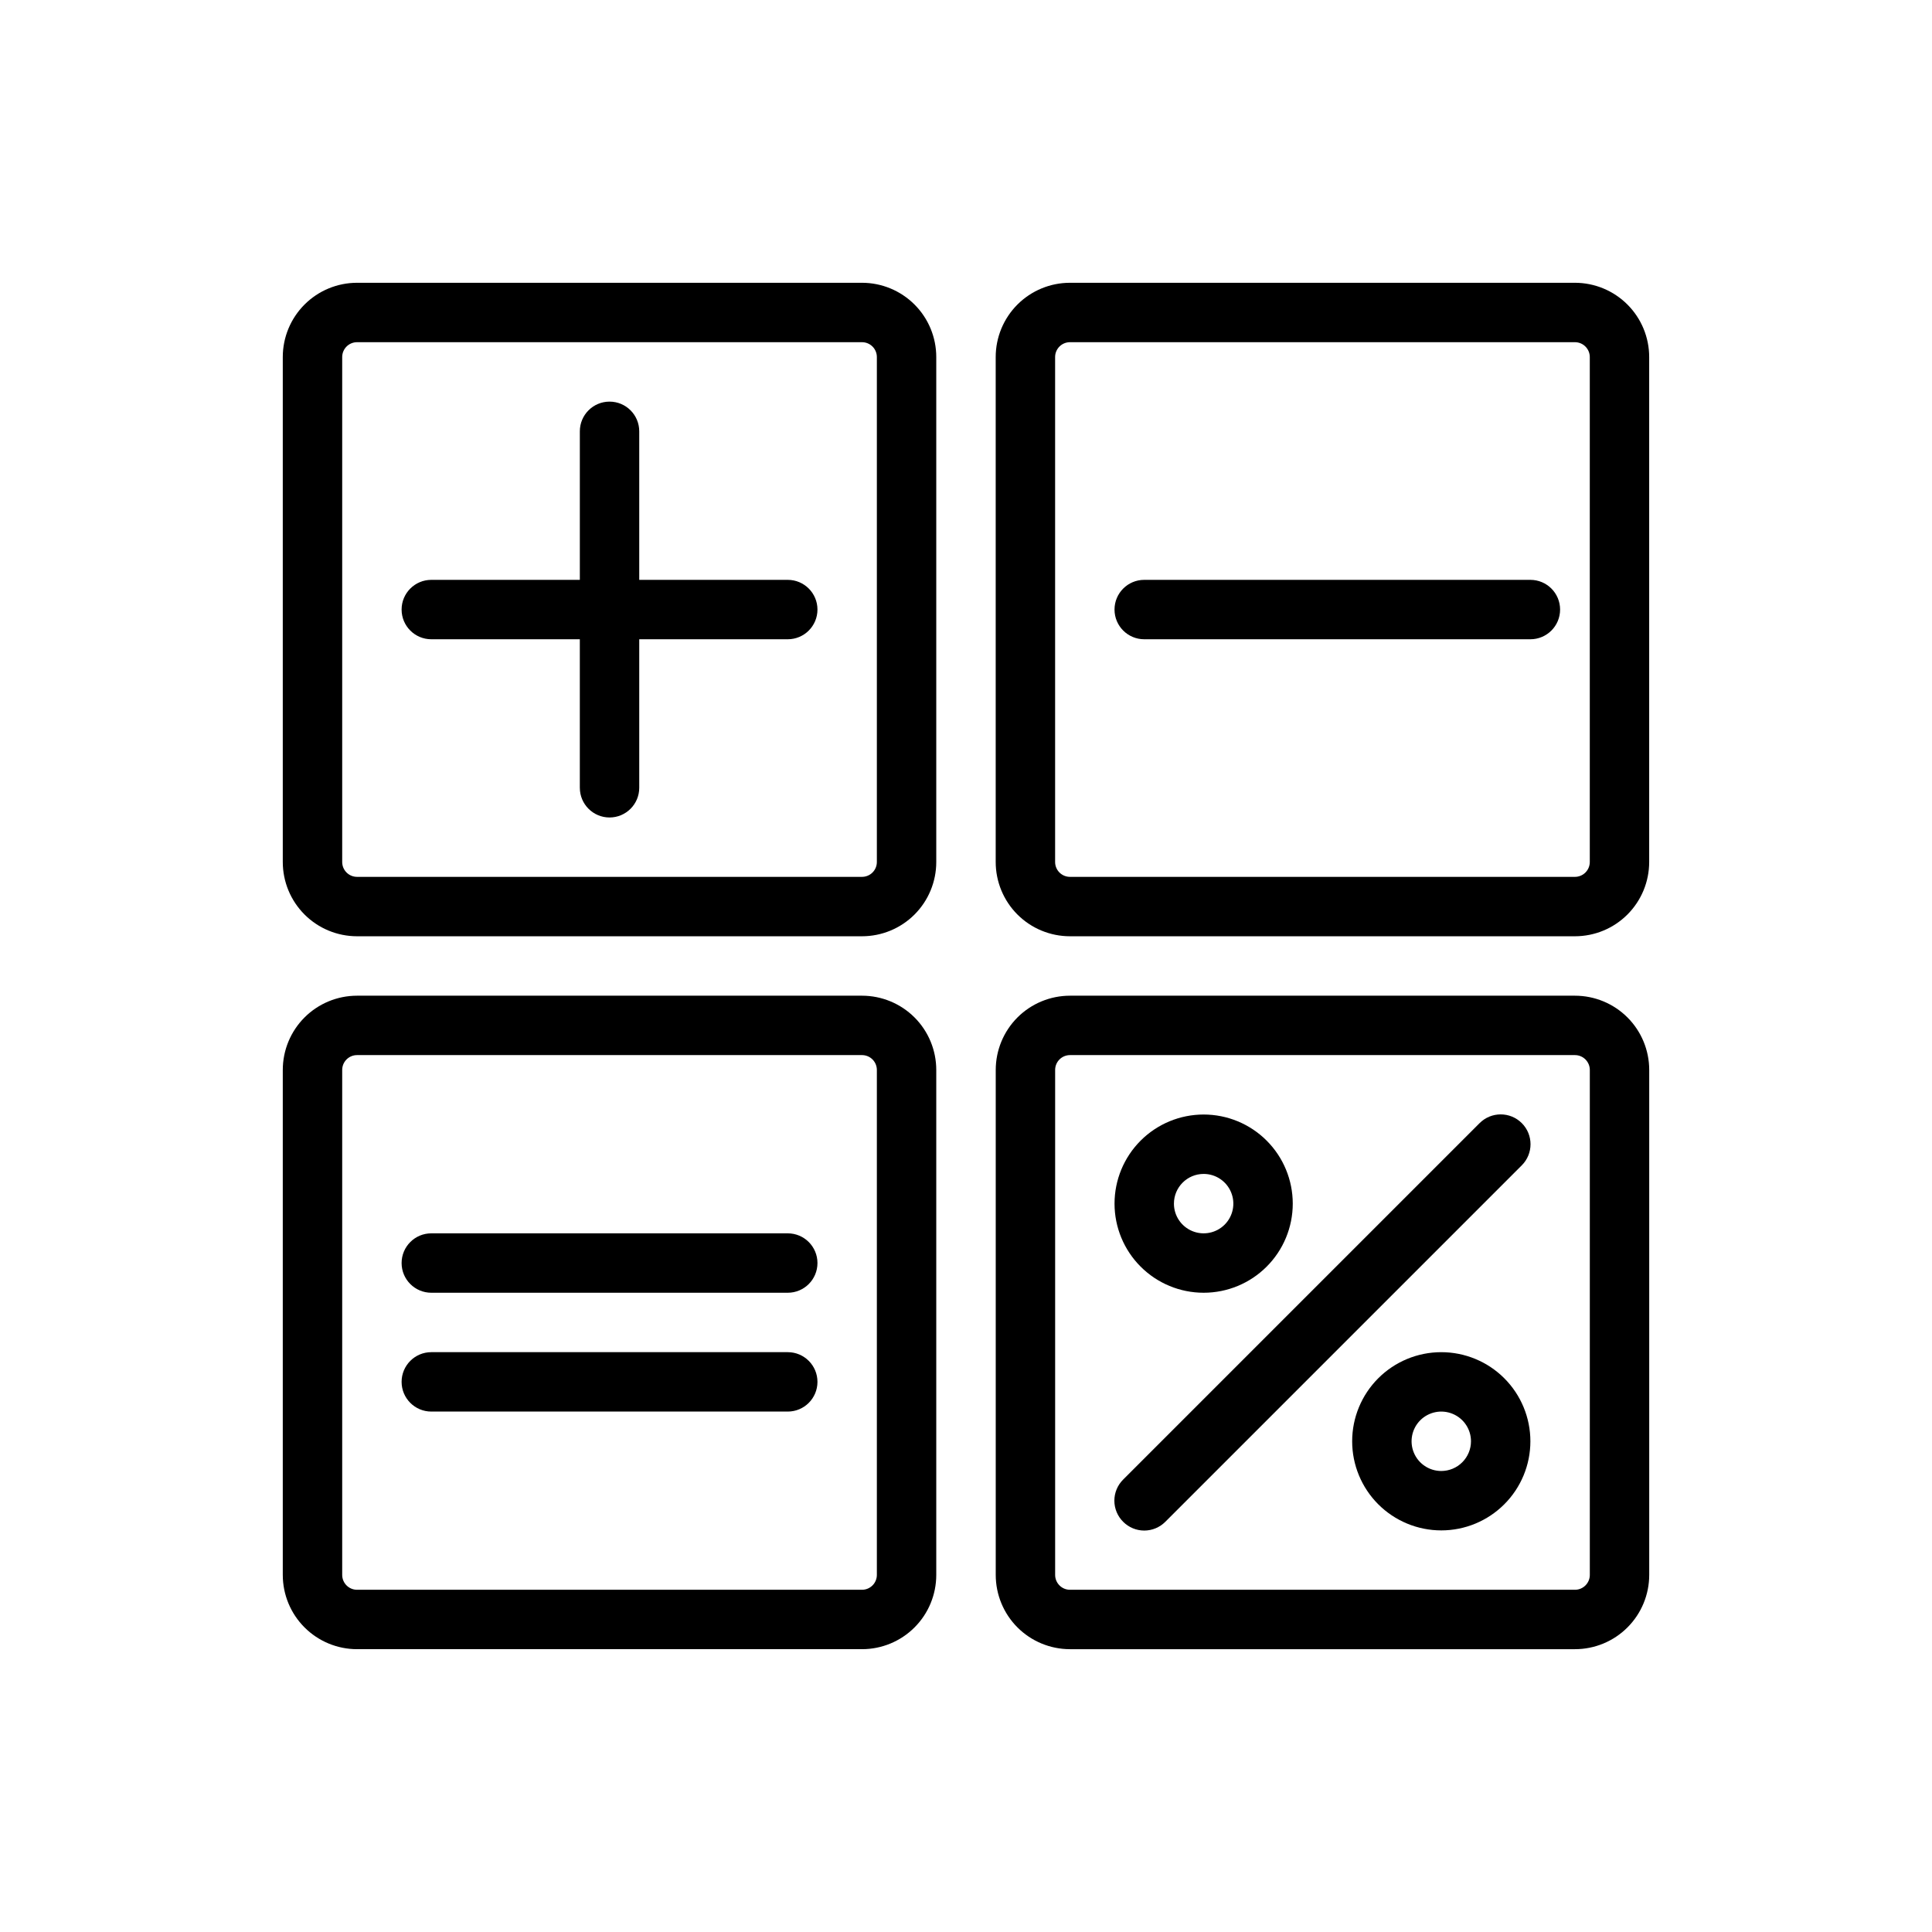
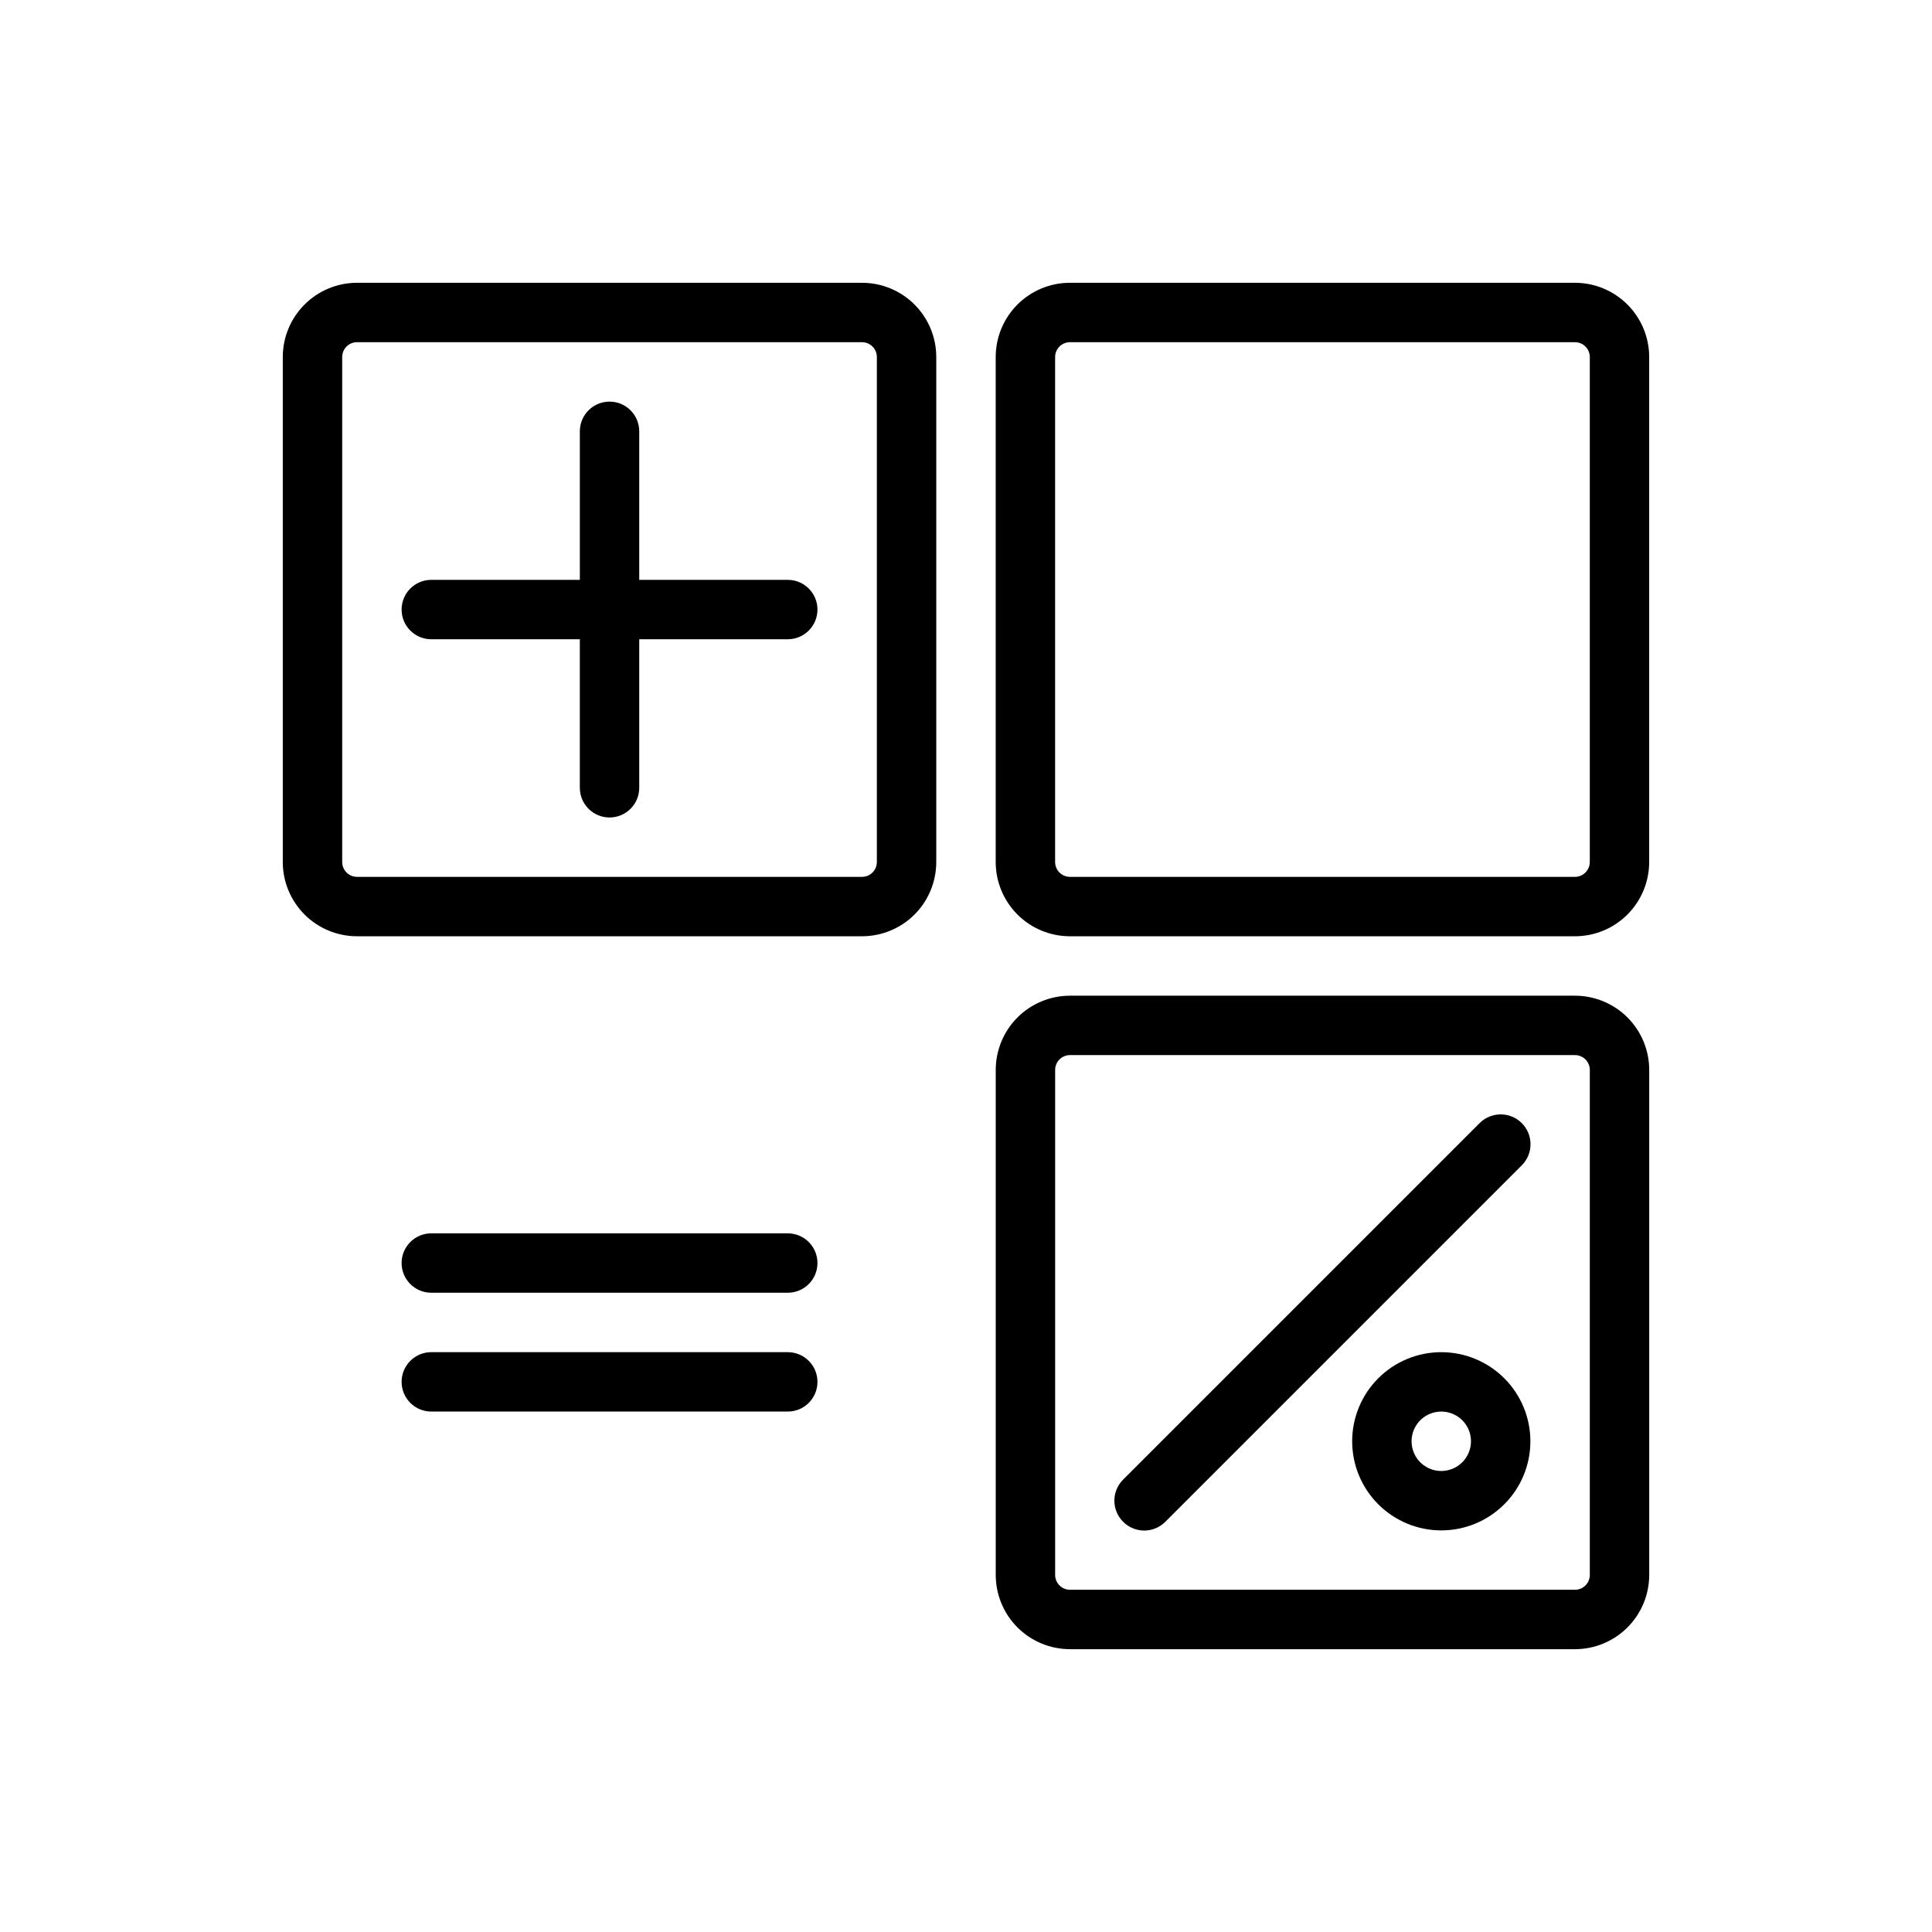
<svg xmlns="http://www.w3.org/2000/svg" fill="#000000" width="800px" height="800px" version="1.1" viewBox="144 144 512 512">
  <g>
    <path d="m238.62 392.12h133.82c5.219 0 10.227-2.07 13.918-5.762 3.691-3.691 5.762-8.699 5.762-13.918v-133.82c0-5.219-2.07-10.223-5.762-13.914-3.691-3.691-8.699-5.766-13.918-5.766h-133.82c-5.219 0-10.223 2.074-13.914 5.766-3.691 3.691-5.766 8.695-5.766 13.914v133.82c0 5.219 2.074 10.227 5.766 13.918 3.691 3.691 8.695 5.762 13.914 5.762zm-3.934-153.5c0-2.172 1.762-3.934 3.934-3.934h133.82c1.047 0 2.047 0.414 2.785 1.152 0.738 0.738 1.152 1.738 1.152 2.781v133.82c0 1.047-0.414 2.047-1.152 2.785s-1.738 1.152-2.785 1.152h-133.82c-2.172 0-3.934-1.762-3.934-3.938z" />
    <path d="m407.87 238.62v133.82c0 5.219 2.074 10.227 5.762 13.918 3.691 3.691 8.699 5.762 13.918 5.762h133.82c5.219 0 10.227-2.07 13.914-5.762 3.691-3.691 5.766-8.699 5.766-13.918v-133.82c0-5.219-2.074-10.223-5.766-13.914-3.688-3.691-8.695-5.766-13.914-5.766h-133.82c-5.219 0-10.227 2.074-13.918 5.766-3.688 3.691-5.762 8.695-5.762 13.914zm157.44 0v133.82c0 1.047-0.418 2.047-1.156 2.785-0.734 0.738-1.738 1.152-2.781 1.152h-133.82c-2.176 0-3.938-1.762-3.938-3.938v-133.82c0-2.172 1.762-3.934 3.938-3.934h133.82c1.043 0 2.047 0.414 2.781 1.152 0.738 0.738 1.156 1.738 1.156 2.781z" />
-     <path d="m238.62 581.05h133.82c5.219 0 10.227-2.074 13.918-5.766 3.691-3.688 5.762-8.695 5.762-13.914v-133.82c0-5.219-2.07-10.227-5.762-13.918-3.691-3.688-8.699-5.762-13.918-5.762h-133.82c-5.219 0-10.223 2.074-13.914 5.762-3.691 3.691-5.766 8.699-5.766 13.918v133.82c0 5.219 2.074 10.227 5.766 13.914 3.691 3.691 8.695 5.766 13.914 5.766zm-3.934-153.5c0-2.176 1.762-3.938 3.934-3.938h133.82c1.047 0 2.047 0.414 2.785 1.152s1.152 1.742 1.152 2.785v133.82c0 1.043-0.414 2.047-1.152 2.781-0.738 0.738-1.738 1.156-2.785 1.156h-133.82c-2.172 0-3.934-1.766-3.934-3.938z" />
    <path d="m561.38 407.87h-133.82c-5.219 0-10.227 2.074-13.918 5.762-3.688 3.691-5.762 8.699-5.762 13.918v133.82c0 5.219 2.074 10.227 5.762 13.914 3.691 3.691 8.699 5.766 13.918 5.766h133.82c5.219 0 10.227-2.074 13.914-5.766 3.691-3.688 5.766-8.695 5.766-13.914v-133.82c0-5.219-2.074-10.227-5.766-13.918-3.688-3.688-8.695-5.762-13.914-5.762zm3.938 153.5c0 1.043-0.418 2.047-1.156 2.781-0.734 0.738-1.738 1.156-2.781 1.156h-133.82c-2.176 0-3.938-1.766-3.938-3.938v-133.82c0-2.176 1.762-3.938 3.938-3.938h133.82c1.043 0 2.047 0.414 2.781 1.152 0.738 0.738 1.156 1.742 1.156 2.785z" />
    <path d="m258.3 313.41h39.359v39.359h0.004c0 4.348 3.523 7.871 7.871 7.871s7.871-3.523 7.871-7.871v-39.359h39.359c4.348 0 7.871-3.523 7.871-7.871s-3.523-7.871-7.871-7.871h-39.359v-39.363c0-4.348-3.523-7.871-7.871-7.871s-7.871 3.523-7.871 7.871v39.359l-39.363 0.004c-4.348 0-7.871 3.523-7.871 7.871s3.523 7.871 7.871 7.871z" />
-     <path d="m447.23 313.41h102.34c4.348 0 7.871-3.523 7.871-7.871s-3.523-7.871-7.871-7.871h-102.34c-4.348 0-7.871 3.523-7.871 7.871s3.523 7.871 7.871 7.871z" />
    <path d="m258.3 486.59h94.465c4.348 0 7.871-3.523 7.871-7.871s-3.523-7.871-7.871-7.871h-94.465c-4.348 0-7.871 3.523-7.871 7.871s3.523 7.871 7.871 7.871z" />
    <path d="m258.3 518.08h94.465c4.348 0 7.871-3.523 7.871-7.871 0-4.348-3.523-7.871-7.871-7.871h-94.465c-4.348 0-7.871 3.523-7.871 7.871 0 4.348 3.523 7.871 7.871 7.871z" />
    <path d="m536.11 441.64-94.465 94.465c-1.488 1.477-2.328 3.492-2.328 5.59 0 2.098 0.84 4.109 2.328 5.59 1.48 1.488 3.492 2.328 5.59 2.328 2.098 0 4.109-0.84 5.59-2.328l94.465-94.465c3.086-3.086 3.086-8.094 0-11.18-3.086-3.086-8.094-3.086-11.18 0z" />
-     <path d="m462.98 486.59c6.262 0 12.27-2.488 16.695-6.918 4.43-4.426 6.918-10.434 6.918-16.695 0-6.266-2.488-12.273-6.918-16.699-4.426-4.43-10.434-6.918-16.695-6.918-6.266 0-12.273 2.488-16.699 6.918-4.43 4.426-6.918 10.434-6.918 16.699 0 6.262 2.488 12.27 6.918 16.695 4.426 4.43 10.434 6.918 16.699 6.918zm0-31.488c3.184 0 6.051 1.918 7.269 4.859 1.219 2.941 0.547 6.328-1.703 8.582-2.254 2.25-5.641 2.922-8.582 1.703-2.941-1.219-4.859-4.086-4.859-7.269 0-4.348 3.527-7.875 7.875-7.875z" />
    <path d="m525.95 502.34c-6.262 0-12.27 2.488-16.699 6.914-4.426 4.43-6.914 10.438-6.914 16.699 0 6.266 2.488 12.273 6.914 16.699 4.43 4.43 10.438 6.918 16.699 6.918 6.266 0 12.273-2.488 16.699-6.918 4.43-4.426 6.918-10.434 6.918-16.699 0-6.262-2.488-12.27-6.918-16.699-4.426-4.426-10.434-6.914-16.699-6.914zm0 31.488c-3.184 0-6.051-1.918-7.269-4.859s-0.547-6.328 1.703-8.582c2.254-2.25 5.641-2.922 8.582-1.703s4.859 4.086 4.859 7.269c0 2.09-0.832 4.09-2.309 5.566s-3.477 2.309-5.566 2.309z" />
  </g>
</svg>